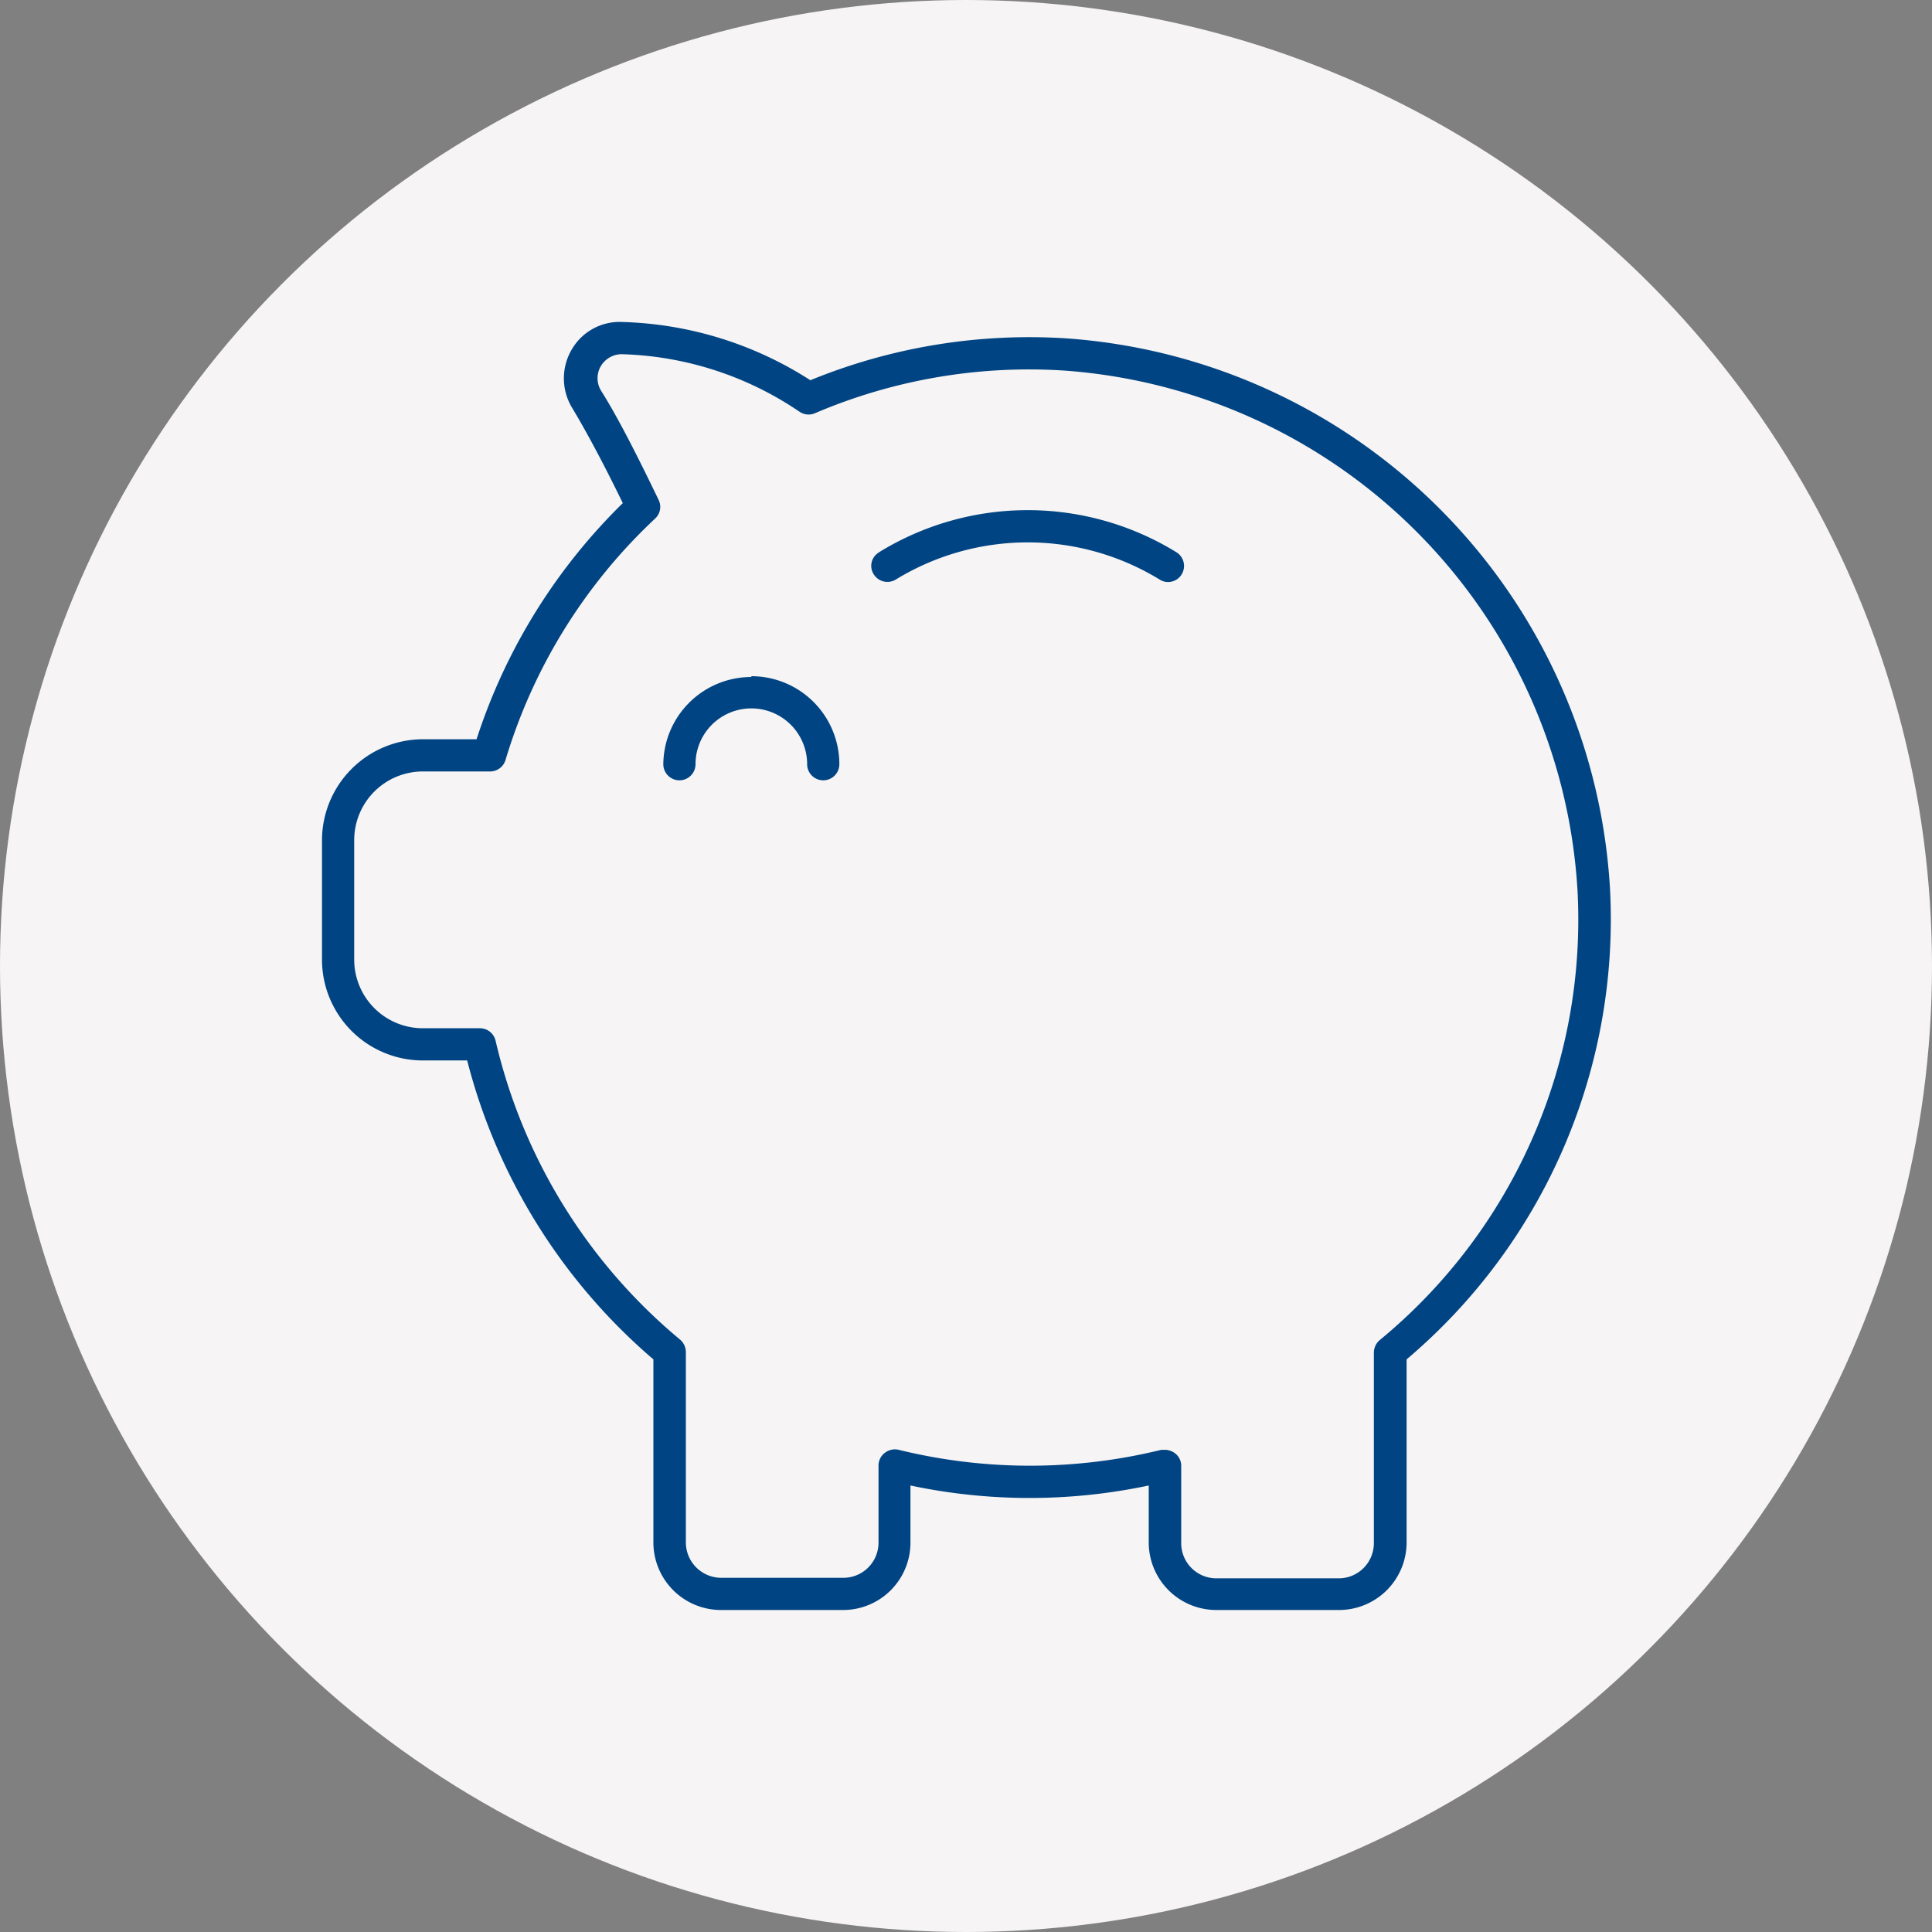
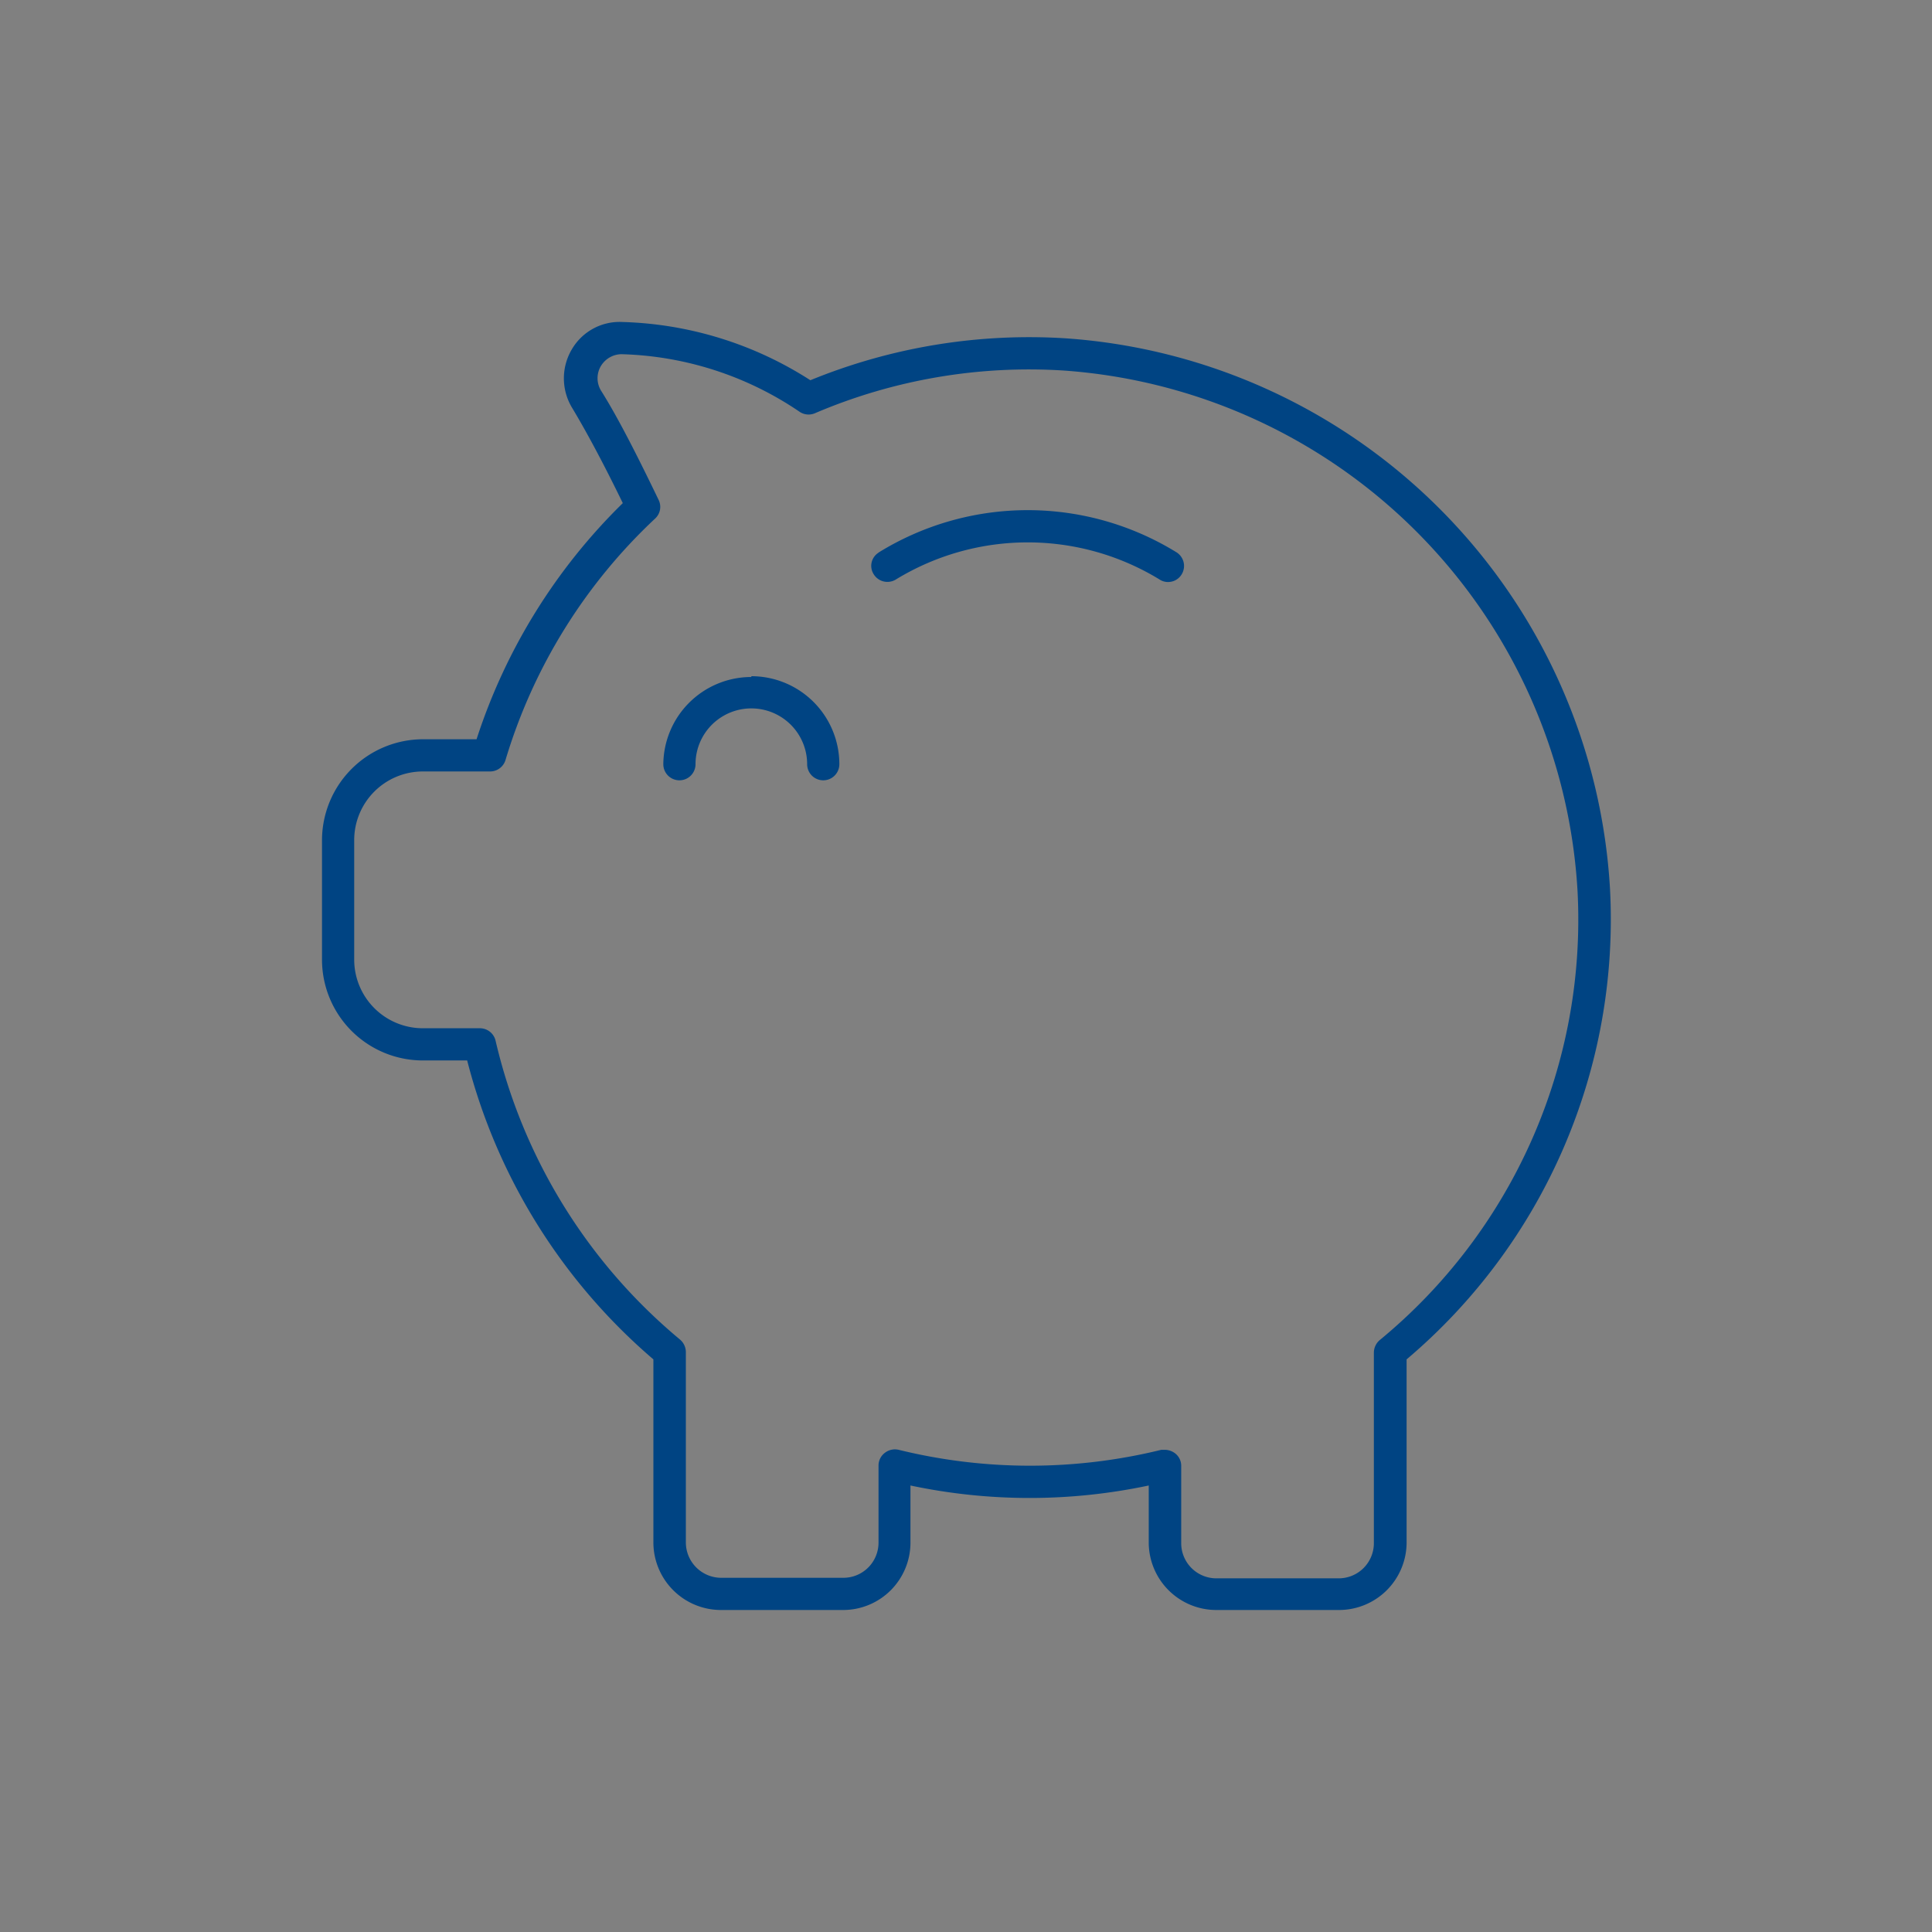
<svg xmlns="http://www.w3.org/2000/svg" width="72" height="72" viewBox="0 0 72 72">
  <rect x="0" y="0" width="72" height="72" fill="#808080" stroke="none" />
-   <circle cx="36" cy="36" r="36" fill="#f6f4f4" />
  <path d="M23.2,12a13.64,13.64,0,0,1,7,2.17,21.52,21.52,0,0,1,9.54-1.56A21.83,21.83,0,0,1,60,33.12a21.47,21.47,0,0,1-7.58,17.54h0v6.83A2.52,2.52,0,0,1,49.88,60H45.32a2.52,2.52,0,0,1-2.51-2.51h0V55.36a21.43,21.43,0,0,1-8.88,0h0v2.13A2.51,2.51,0,0,1,31.42,60H26.87a2.52,2.52,0,0,1-2.52-2.51h0V50.66a21.77,21.77,0,0,1-6.94-11.14H15.76A3.76,3.76,0,0,1,12,35.76h0V31.31a3.77,3.77,0,0,1,3.76-3.76h2a21.65,21.65,0,0,1,5.45-8.8c-.7-1.44-1.34-2.64-1.9-3.57a2.12,2.12,0,0,1,0-2.16A2.06,2.06,0,0,1,23.2,12Zm0,1.2a.91.91,0,0,0-.8.43.89.89,0,0,0,0,.93c.63,1,1.35,2.42,2.14,4.06a.59.59,0,0,1-.12.7,20.3,20.3,0,0,0-5.58,9,.6.6,0,0,1-.58.43H15.76a2.56,2.56,0,0,0-2.56,2.56h0v4.45a2.56,2.56,0,0,0,2.56,2.56h2.13a.6.6,0,0,1,.58.47,20.54,20.54,0,0,0,6.87,11.13.62.62,0,0,1,.22.47h0v7.1a1.32,1.32,0,0,0,1.32,1.31h4.55a1.31,1.31,0,0,0,1.31-1.31h0V54.61a.59.59,0,0,1,.24-.47.61.61,0,0,1,.51-.11,20.52,20.52,0,0,0,9.79,0l.14,0a.64.64,0,0,1,.37.13.58.58,0,0,1,.23.47h0v2.88a1.31,1.31,0,0,0,1.31,1.31h4.56a1.31,1.31,0,0,0,1.31-1.31h0v-7.1a.62.62,0,0,1,.22-.47,20.29,20.29,0,0,0,7.37-16.74A20.64,20.64,0,0,0,39.66,13.81a20.31,20.31,0,0,0-9.29,1.59.6.6,0,0,1-.58-.06A12.38,12.38,0,0,0,23.16,13.2Zm4.8,12a3.28,3.28,0,0,1,3.28,3.28.6.6,0,0,1-1.2,0,2.08,2.08,0,1,0-4.16,0,.6.6,0,0,1-1.2,0A3.28,3.28,0,0,1,28,25.23Zm4.76-4.62a10.57,10.57,0,0,1,11.08,0,.6.6,0,0,1,.2.82.59.59,0,0,1-.51.29.56.56,0,0,1-.31-.09,9.42,9.42,0,0,0-9.84,0,.6.6,0,0,1-.82-.2A.58.58,0,0,1,32.72,20.61Z" fill="#004483" />
</svg>